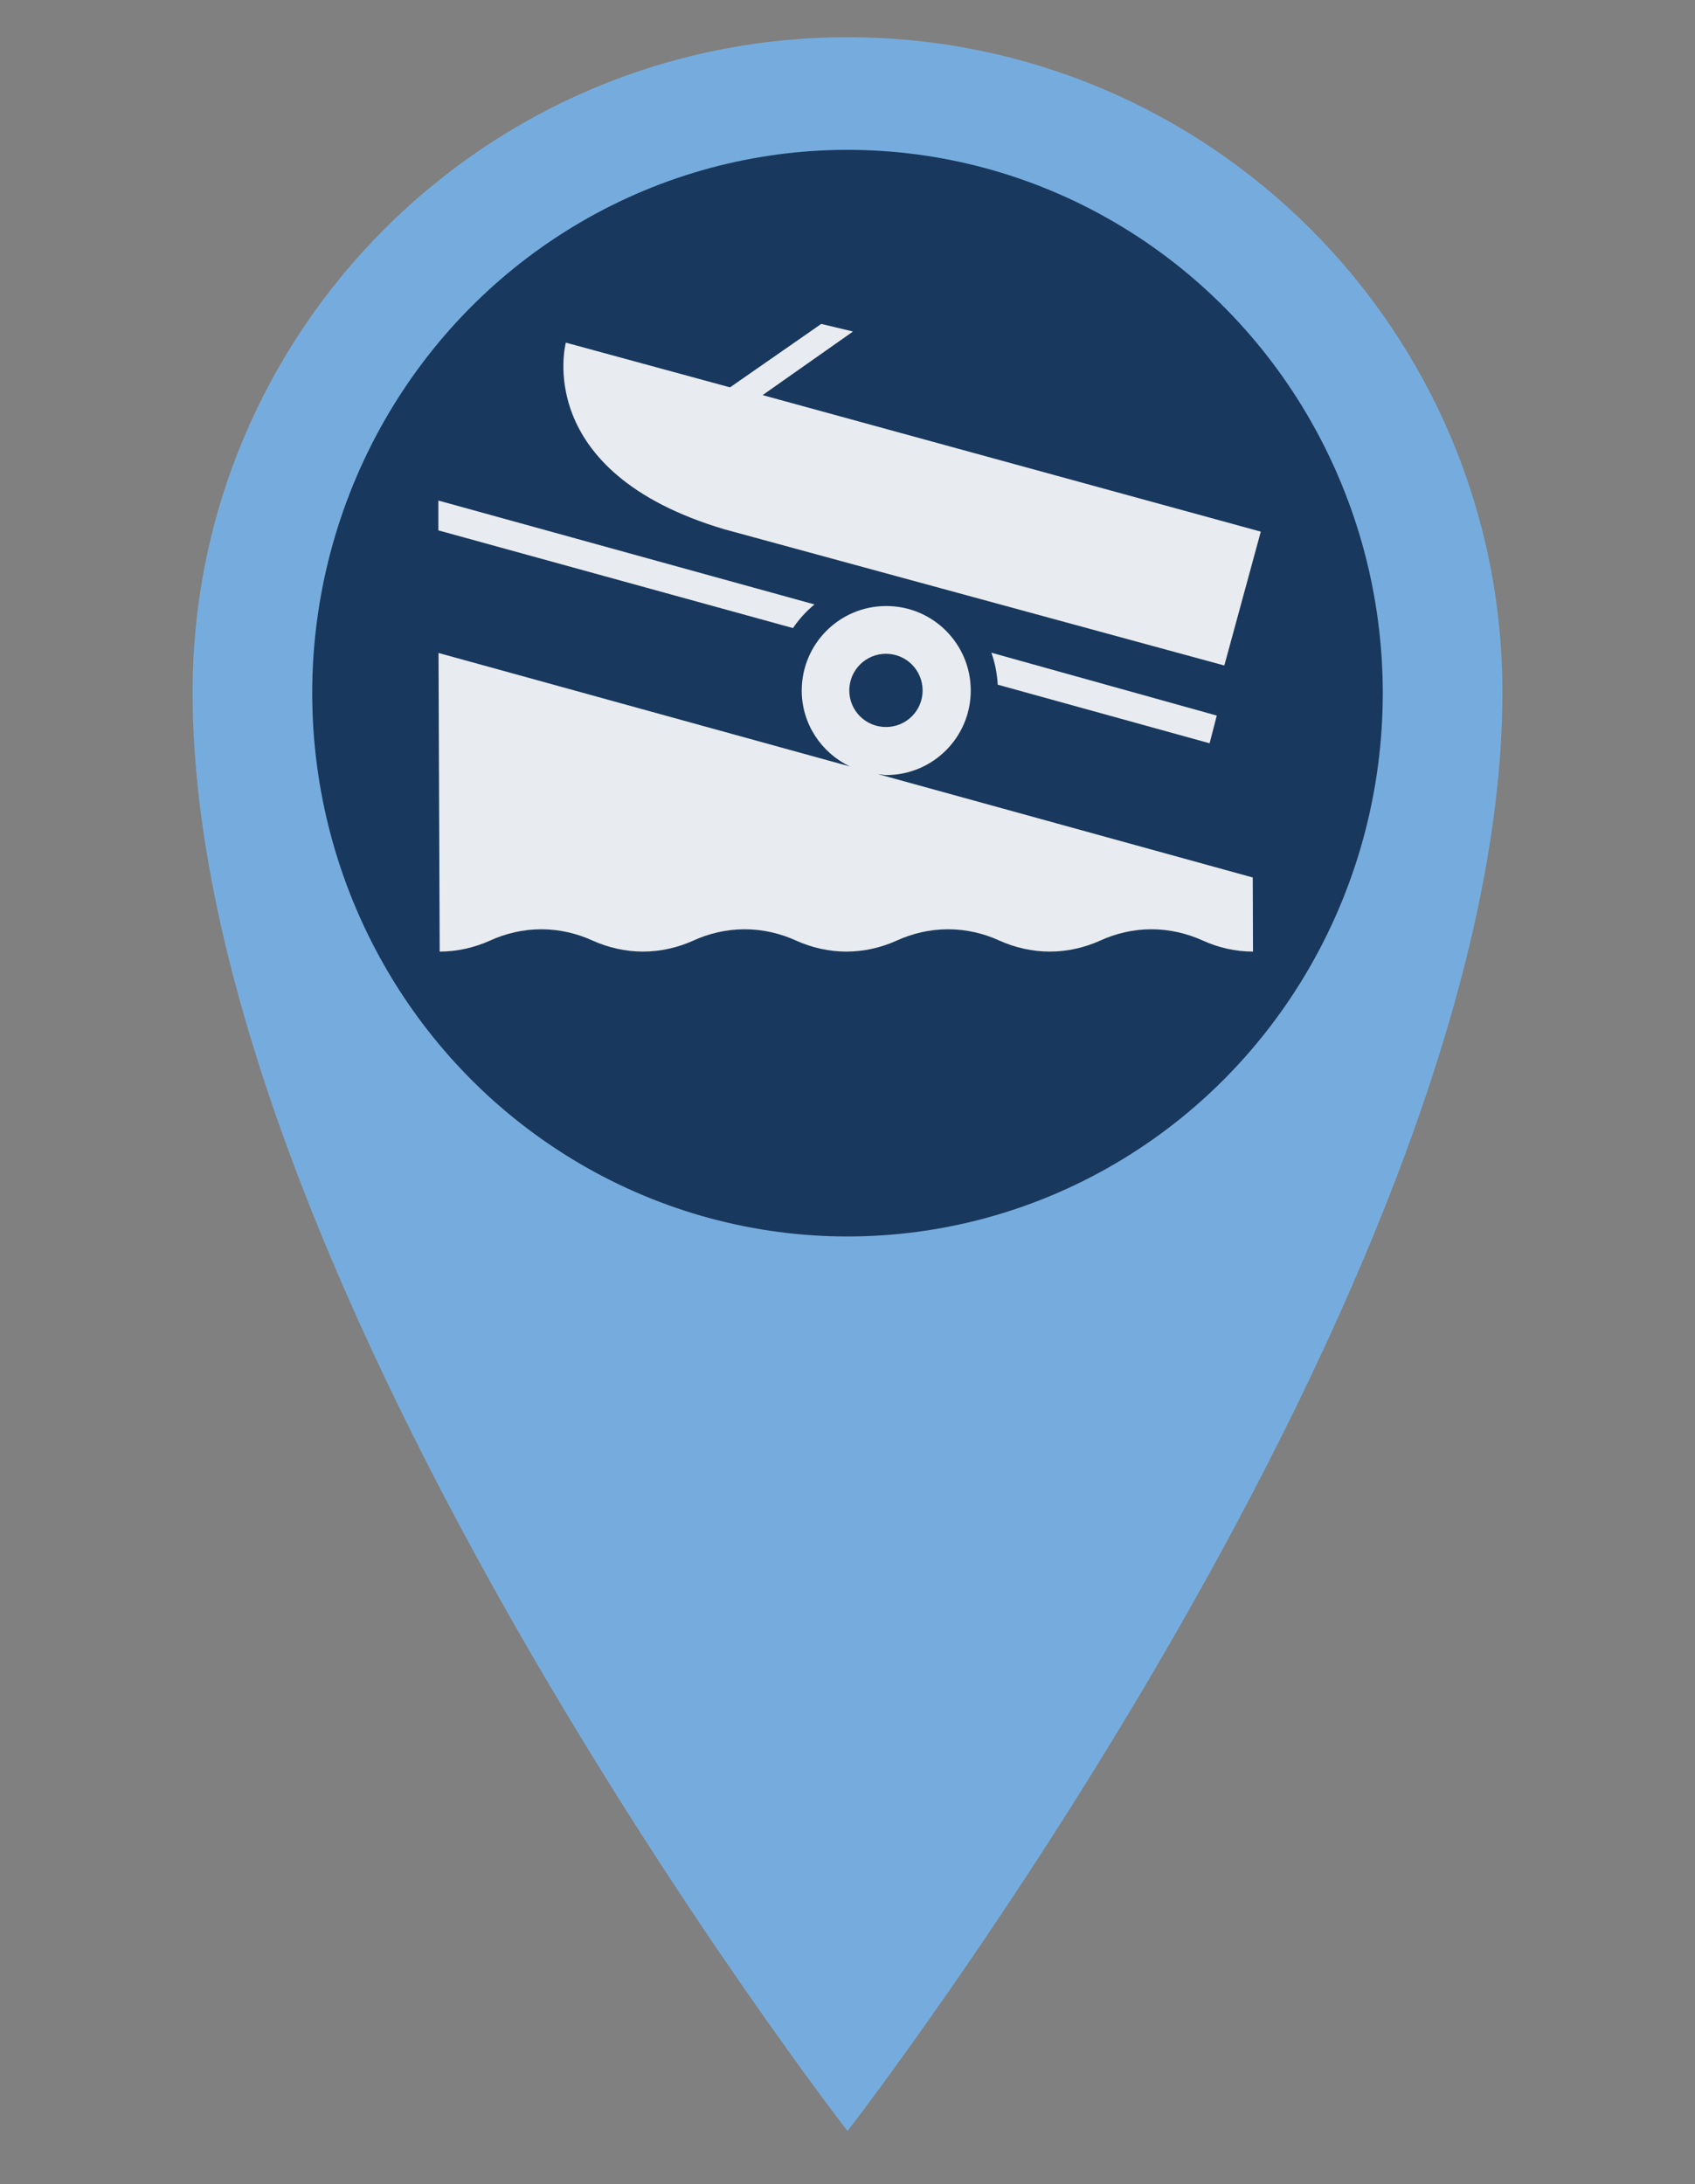
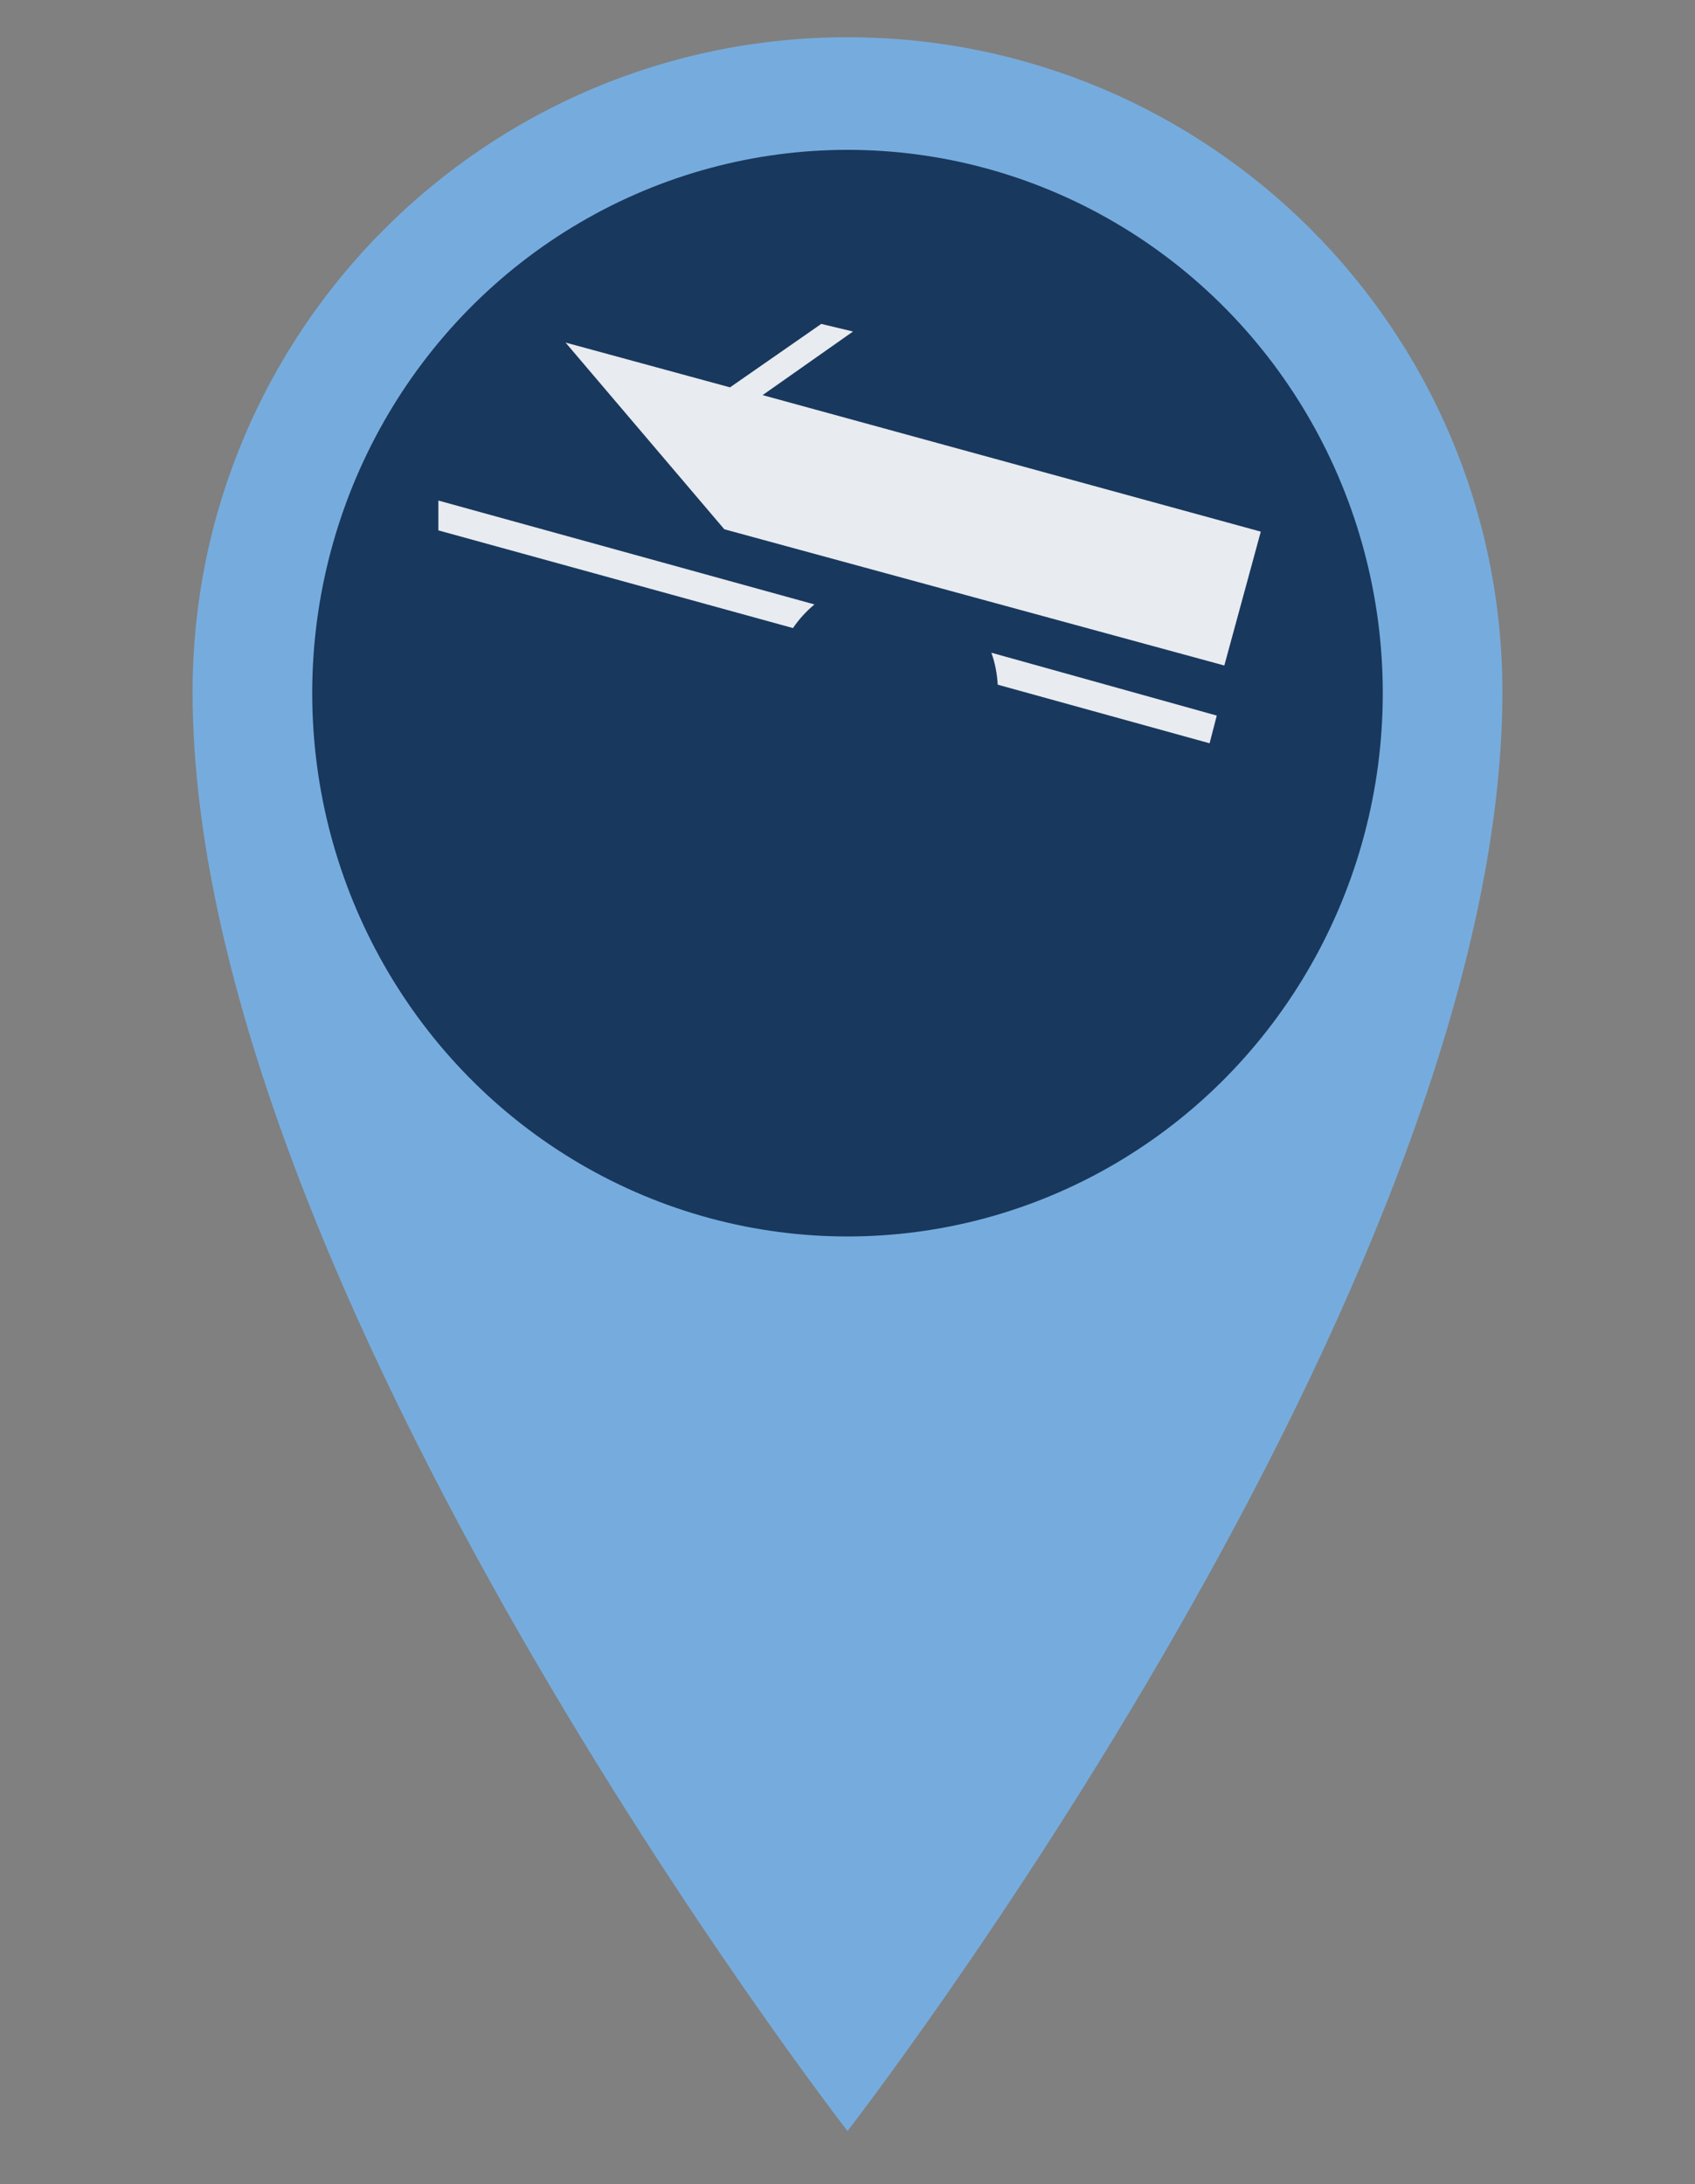
<svg xmlns="http://www.w3.org/2000/svg" version="1.1" id="Layer_1" x="0px" y="0px" width="35px" height="45.1px" viewBox="0 0 35 45.1" enable-background="new 0 0 35 45.1" xml:space="preserve">
  <rect x="0" y="0" width="35" height="45.1" fill="#808080" stroke="none" />
  <g id="Layer_3">
</g>
  <g id="New_Pins">
</g>
  <g id="New_MTF_Pins">
    <path fill="#76ACDD" d="M31.023,14.291C31.023,26.57,17.5,44,17.5,44S3.977,26.57,3.977,14.291c0-7.469,6.055-13.522,13.522-13.522   C24.967,0.768,31.023,6.821,31.023,14.291z" />
    <ellipse fill="#19385E" cx="17.5" cy="14.312" rx="11.053" ry="11.218" />
  </g>
  <g id="Notes_x2C__Icons">
    <g opacity="0.9">
-       <path fill="#FFFFFF" d="M11.678,7.073l3.396,0.925l1.884-1.31l0.656,0.157l-1.867,1.313l10.287,2.819l-0.753,2.764l-10.325-2.813    c-3.999-1.189-3.271-3.856-3.271-3.856" />
+       <path fill="#FFFFFF" d="M11.678,7.073l3.396,0.925l1.884-1.31l0.656,0.157l-1.867,1.313l10.287,2.819l-0.753,2.764l-10.325-2.813    " />
      <path fill="#FFFFFF" d="M20.602,14.137c-0.013-0.229-0.056-0.451-0.131-0.66l4.654,1.298l-0.148,0.572L20.602,14.137z" />
      <path fill="#FFFFFF" d="M16.374,12.968c0.125-0.183,0.274-0.347,0.444-0.488l-7.766-2.145v0.616L16.374,12.968z" />
-       <path fill="#FFFFFF" d="M18.294,15.011c0.419,0,0.757-0.337,0.757-0.754c0-0.42-0.338-0.758-0.757-0.758    c-0.418,0-0.757,0.338-0.757,0.758C17.537,14.674,17.876,15.011,18.294,15.011z M25.873,19.648c-0.367,0-0.719-0.084-1.03-0.225    c-0.325-0.148-0.687-0.236-1.067-0.236c-0.379,0-0.742,0.088-1.063,0.236c-0.316,0.141-0.667,0.225-1.037,0.225    c-0.365,0-0.719-0.084-1.035-0.225c-0.32-0.148-0.686-0.236-1.063-0.236c-0.382,0-0.743,0.088-1.067,0.236    c-0.313,0.141-0.667,0.225-1.034,0.225c-0.367,0-0.719-0.084-1.034-0.225c-0.323-0.148-0.688-0.236-1.067-0.236    s-0.744,0.088-1.064,0.236c-0.315,0.141-0.669,0.225-1.036,0.225c-0.365,0-0.719-0.084-1.035-0.225    c-0.32-0.148-0.686-0.236-1.064-0.236c-0.377,0-0.742,0.088-1.064,0.236c-0.315,0.141-0.67,0.225-1.034,0.225l-0.024-6.166    l8.493,2.343c-0.586-0.282-0.993-0.876-0.993-1.566c0-0.965,0.78-1.746,1.745-1.746s1.745,0.781,1.745,1.746    c0,0.962-0.78,1.744-1.745,1.744c-0.058,0-0.113-0.015-0.171-0.02l7.739,2.135L25.873,19.648z" />
    </g>
  </g>
</svg>